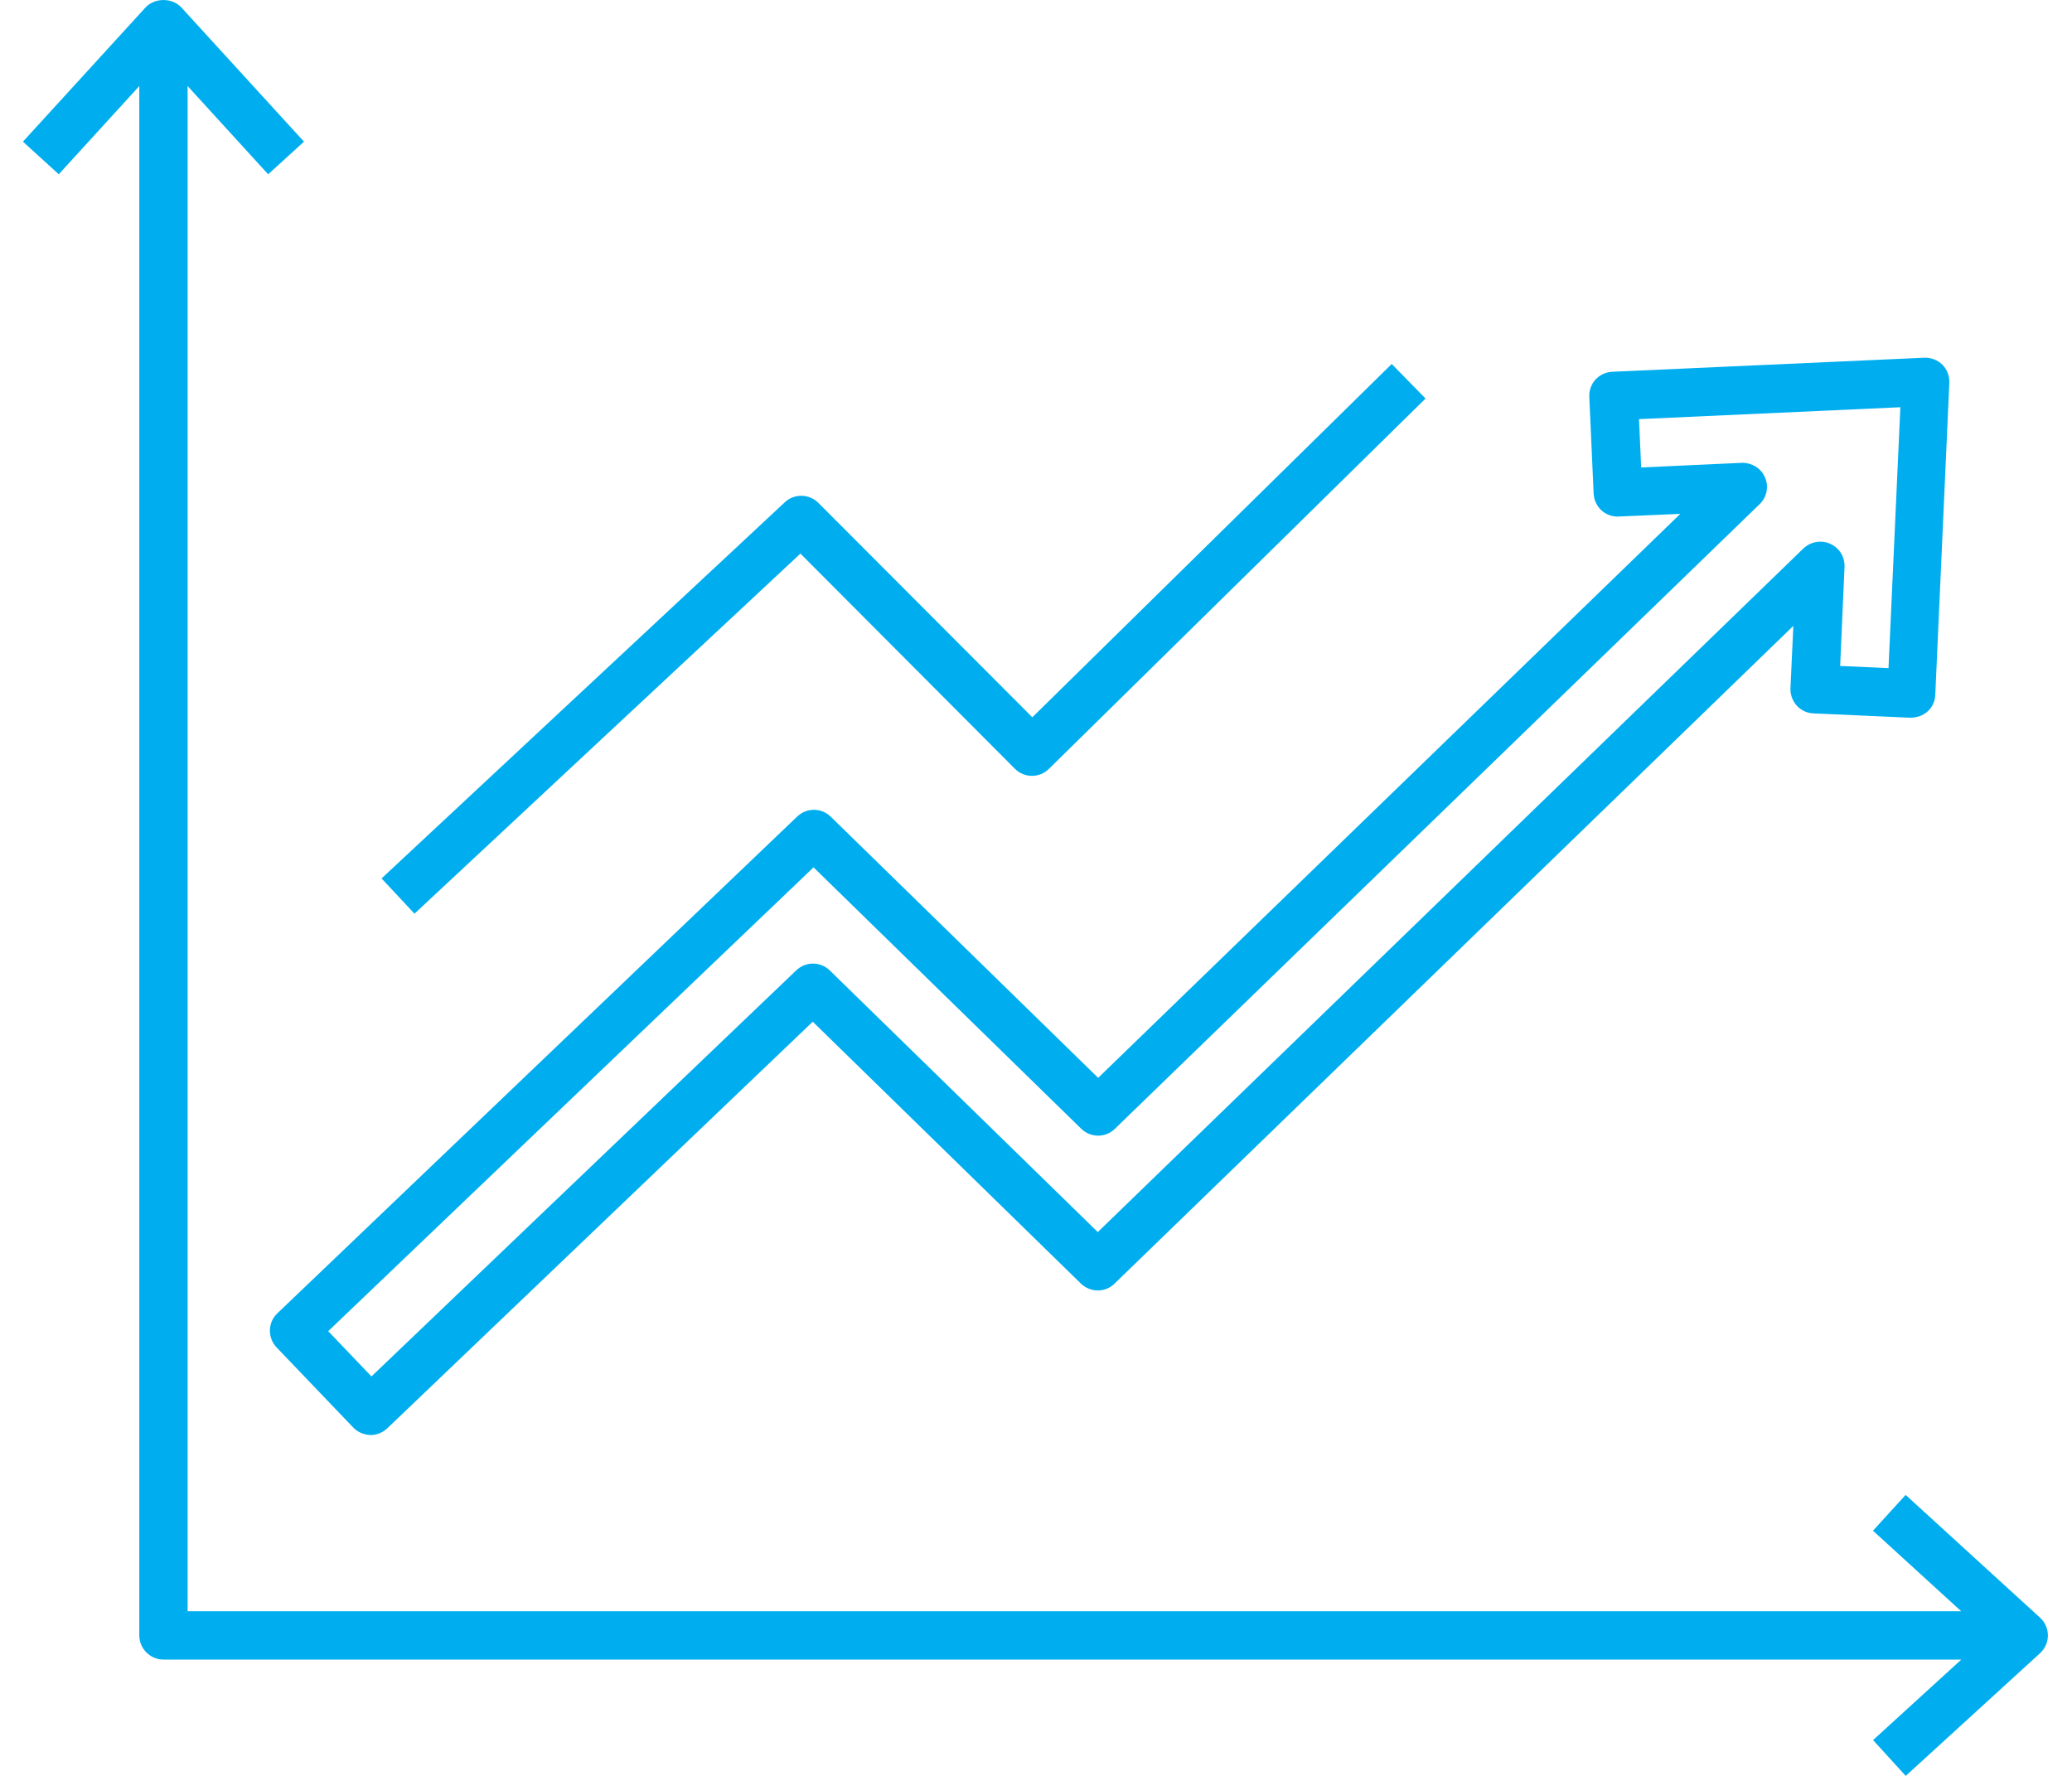
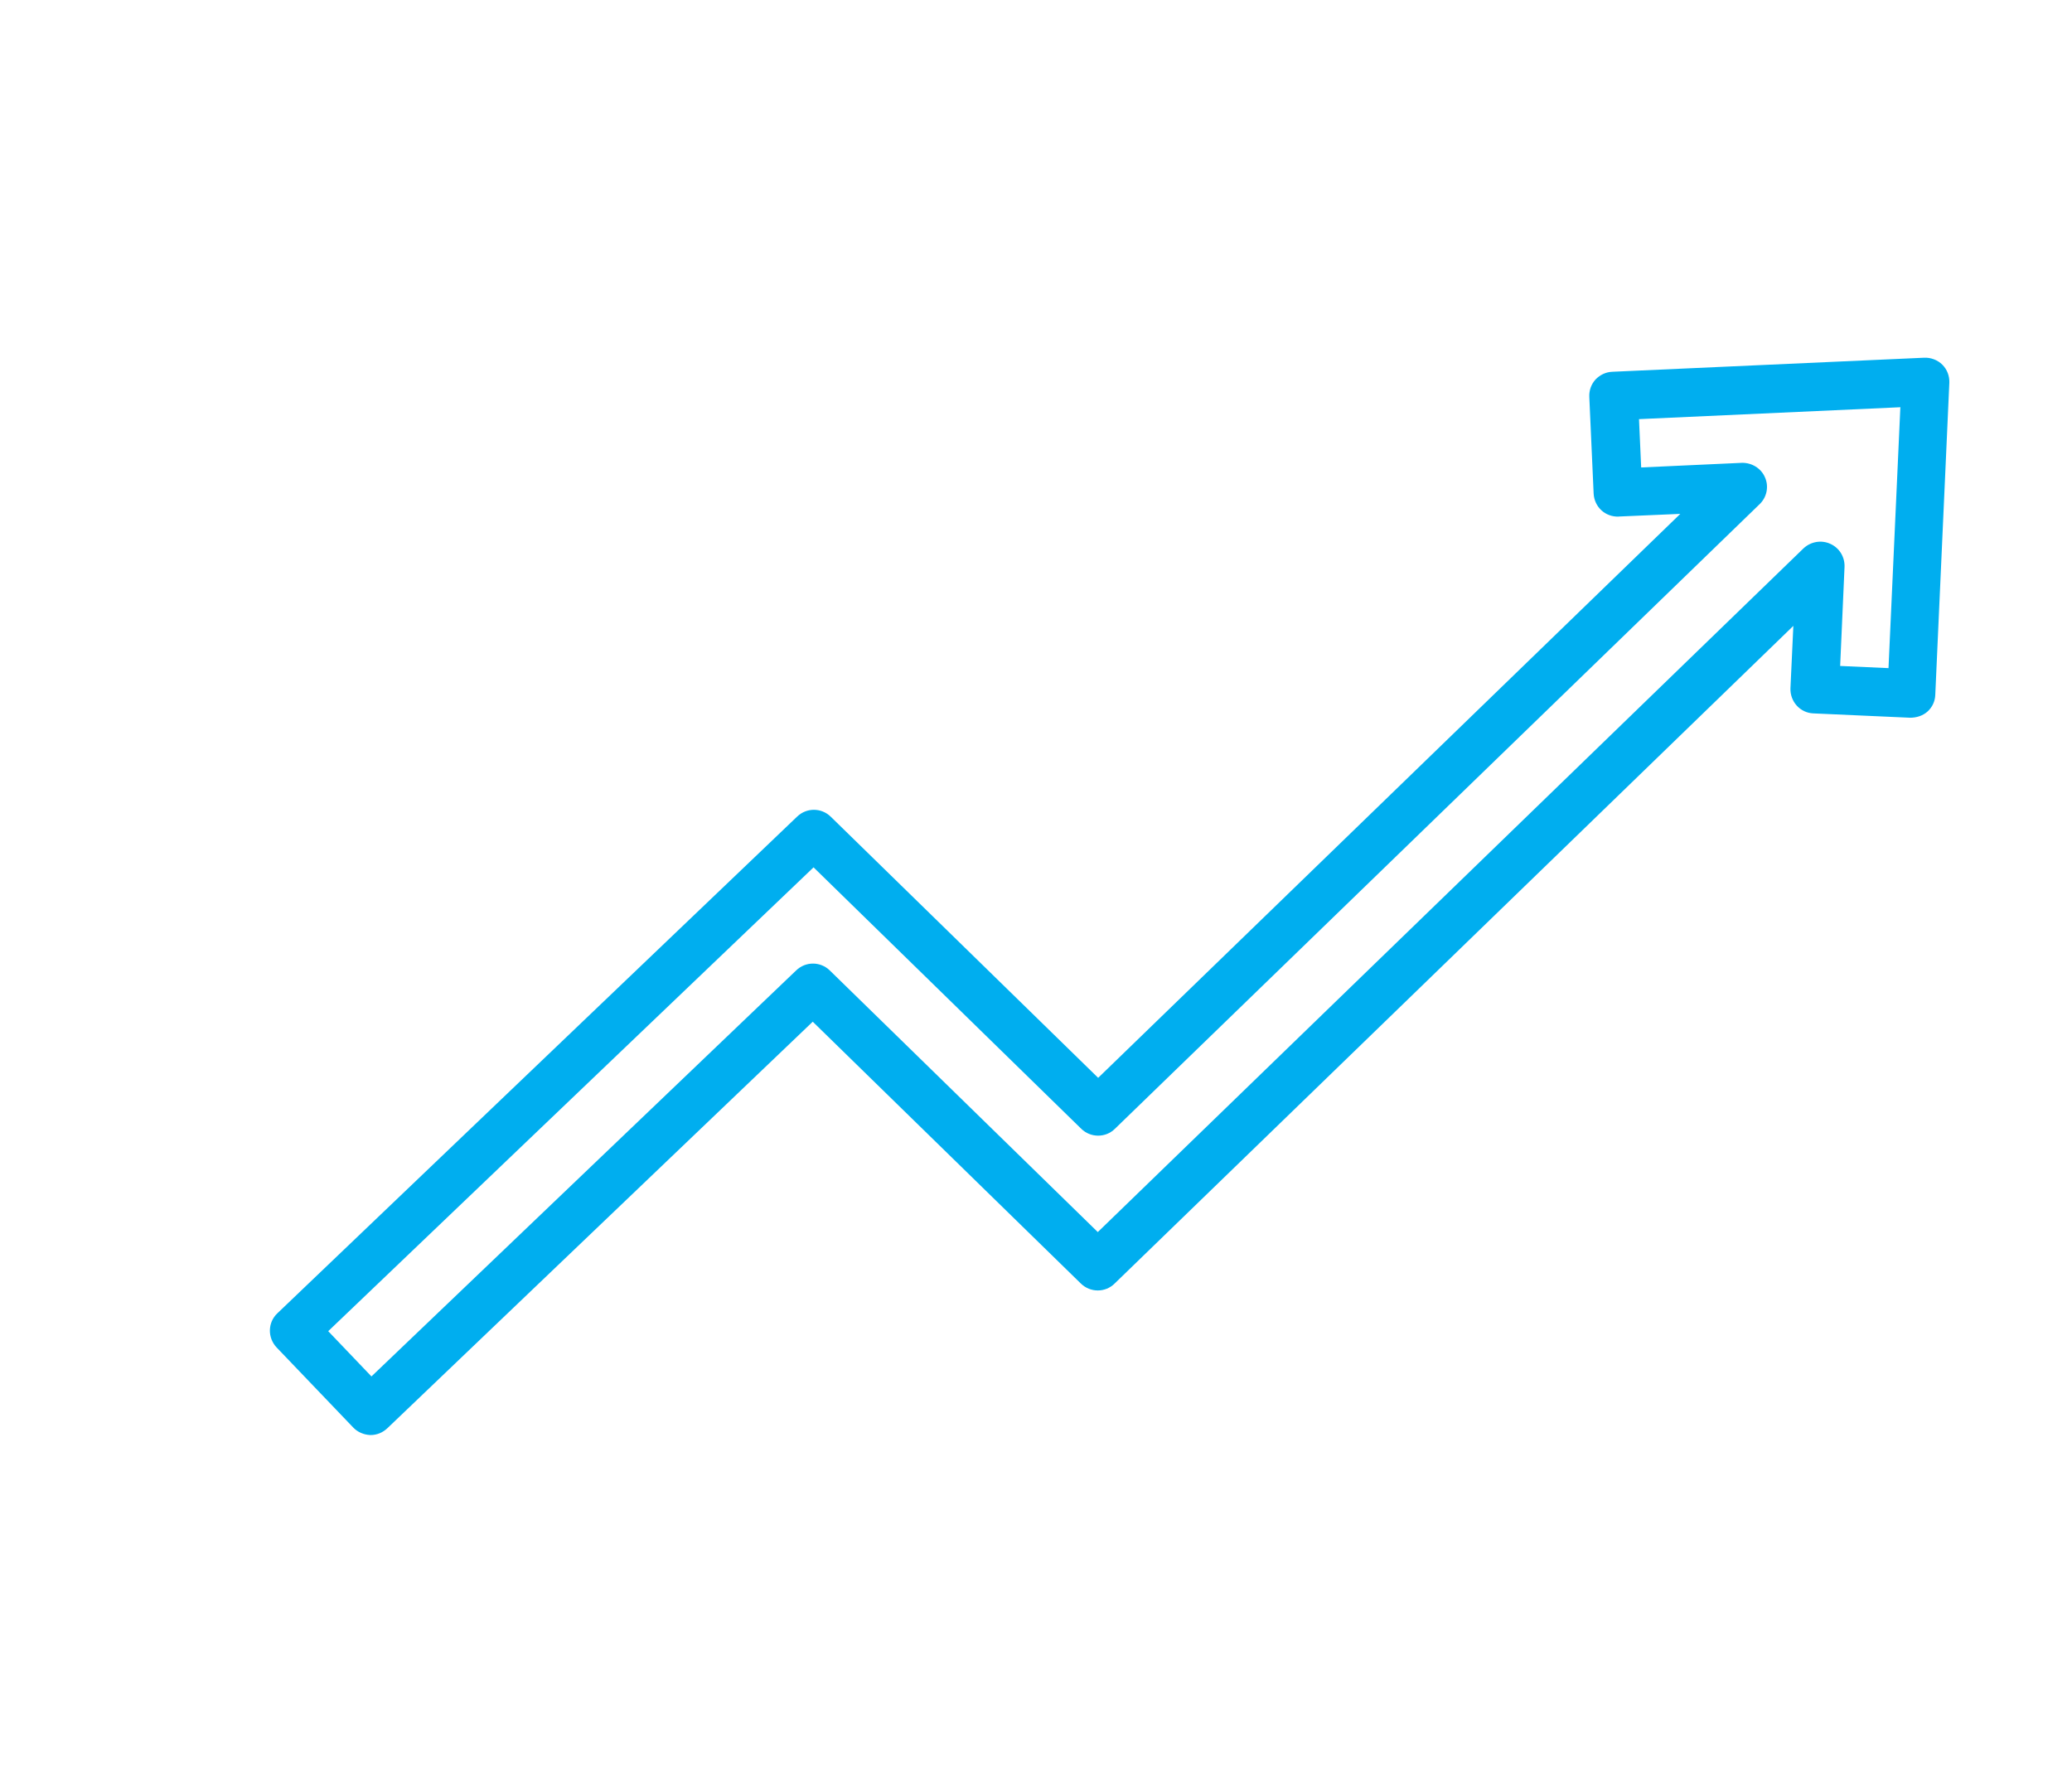
<svg xmlns="http://www.w3.org/2000/svg" width="84" height="72" viewBox="0 0 84 72" fill="none">
-   <path d="M82.696 65.578L77.255 60.608L75.931 62.06L79.508 65.325H7.606V3.489L10.871 7.066L12.323 5.743L7.353 0.302C6.981 -0.099 6.275 -0.099 5.9 0.302L0.93 5.743L2.382 7.066L5.647 3.489V66.302C5.647 66.843 6.088 67.284 6.628 67.284H79.513L75.935 70.549L77.259 72.001L82.7 67.031C82.906 66.843 83.023 66.578 83.023 66.306C83.023 66.031 82.906 65.766 82.7 65.582L82.696 65.578Z" fill="#00AEEF" />
  <path d="M65.638 20.941L68.12 20.834L44.52 43.699L33.678 33.111C33.295 32.739 32.696 32.739 32.313 33.111L11.243 53.247C10.85 53.619 10.842 54.236 11.214 54.63L14.32 57.876C14.497 58.063 14.751 58.17 15.008 58.181H15.026C15.28 58.181 15.515 58.082 15.703 57.906L32.949 41.423L43.821 52.041C44.203 52.412 44.81 52.412 45.185 52.041L72.703 25.375L72.586 27.904C72.567 28.445 72.979 28.904 73.516 28.923L77.439 29.099C77.692 29.099 77.95 29.022 78.145 28.846C78.34 28.669 78.45 28.423 78.457 28.169L79.027 15.521C79.038 15.246 78.939 14.981 78.744 14.786C78.549 14.591 78.273 14.492 78.009 14.503L65.361 15.073C65.096 15.084 64.861 15.202 64.684 15.385C64.508 15.58 64.42 15.827 64.431 16.091L64.607 20.014C64.637 20.555 65.078 20.966 65.626 20.944L65.638 20.941ZM77.042 16.5L76.561 27.088L74.601 27L74.778 22.989C74.796 22.588 74.572 22.213 74.2 22.048C73.836 21.882 73.406 21.959 73.112 22.235L44.505 49.952L33.64 39.345C33.258 38.974 32.659 38.974 32.276 39.345L15.059 55.805L13.306 53.97L32.982 35.165L43.835 45.765C44.217 46.136 44.824 46.136 45.199 45.765L71.336 20.441C71.63 20.158 71.718 19.724 71.553 19.353C71.395 18.982 71.012 18.754 70.612 18.765L66.534 18.952L66.446 16.993L77.034 16.511L77.042 16.5Z" fill="#00AEEF" />
-   <path d="M32.457 22.452L41.145 31.169C41.527 31.551 42.145 31.551 42.527 31.169L57.792 16.158L56.421 14.757L41.851 29.081L33.175 20.386C32.803 20.015 32.193 20.004 31.811 20.368L15.469 35.614L16.803 37.044L32.451 22.444L32.457 22.452Z" fill="#00AEEF" />
</svg>